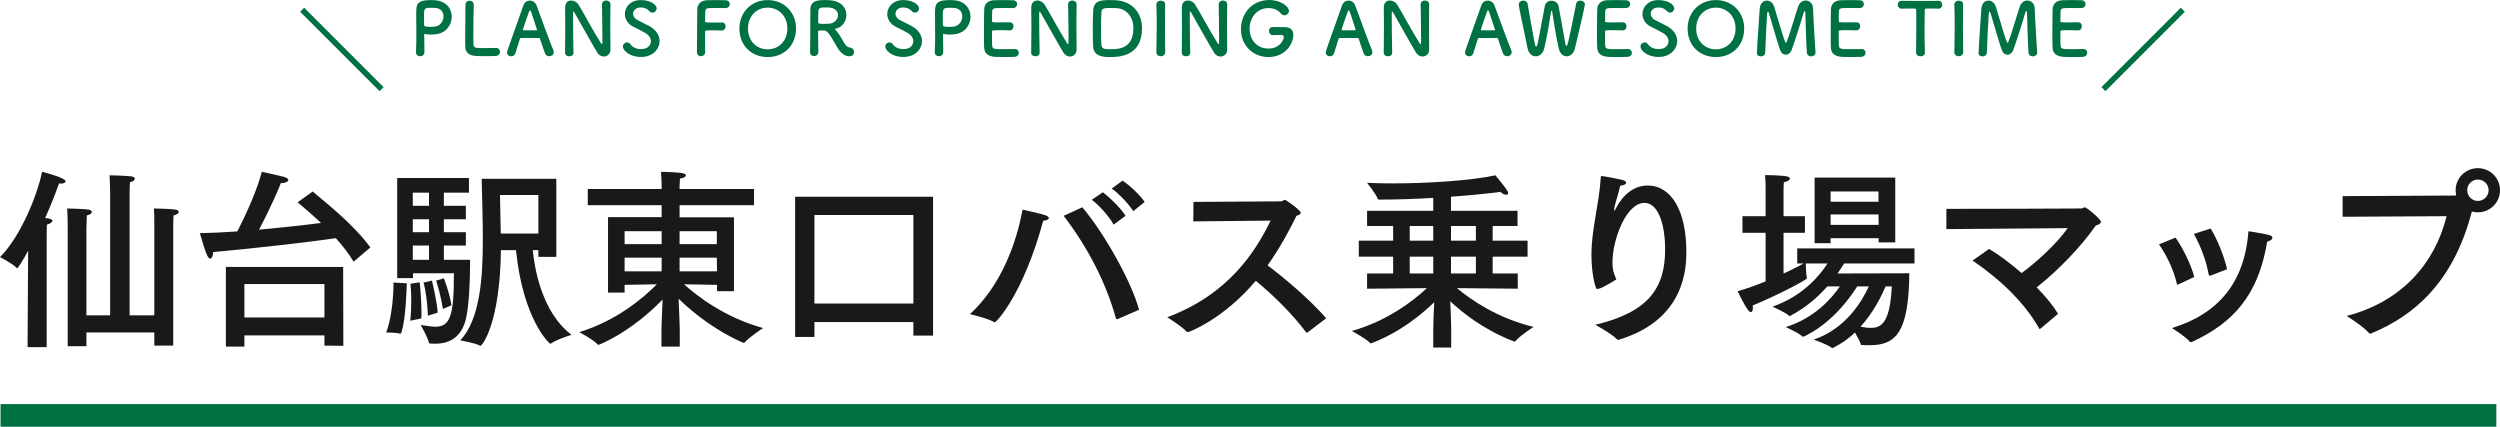
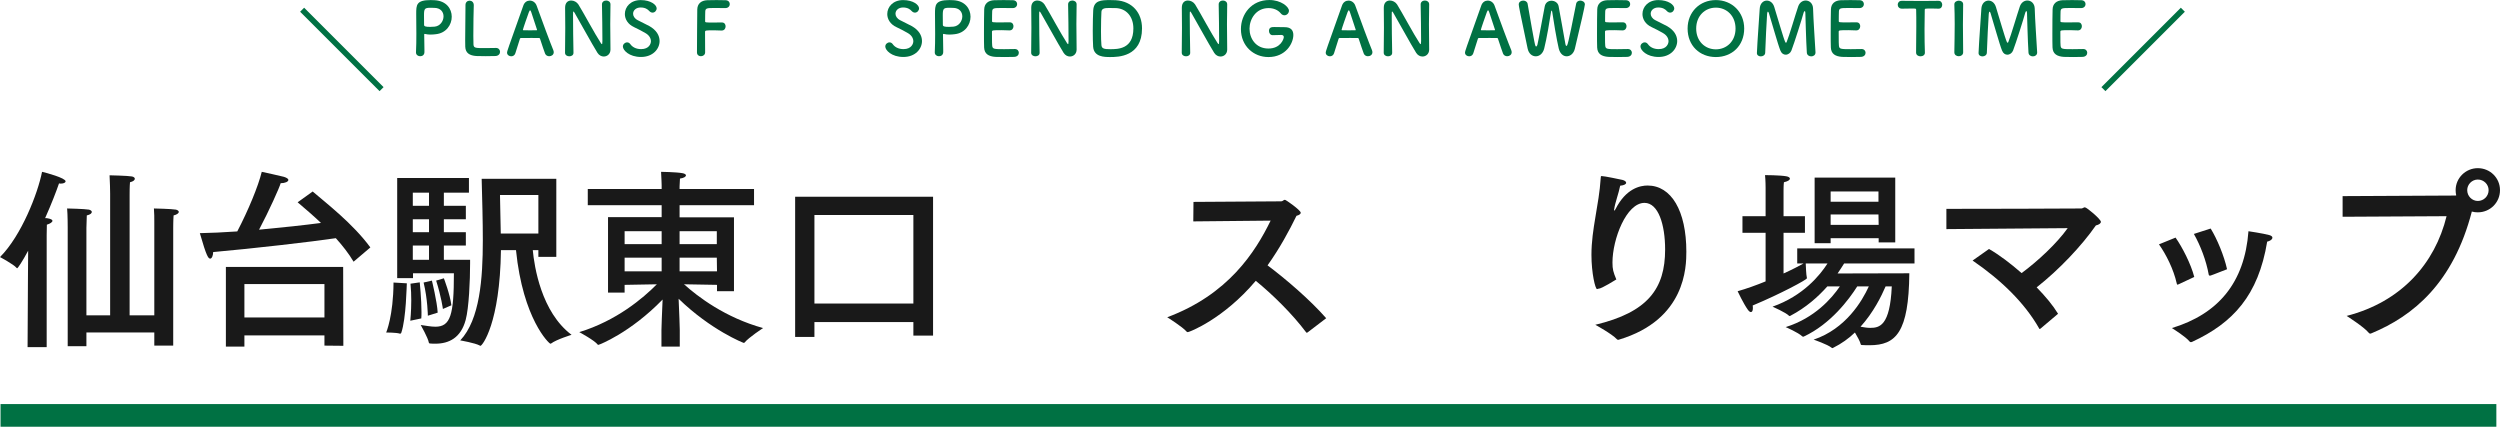
<svg xmlns="http://www.w3.org/2000/svg" version="1.1" id="レイヤー_1" x="0px" y="0px" width="440.637px" height="75.213px" viewBox="0 0 440.637 75.213" enable-background="new 0 0 440.637 75.213" xml:space="preserve">
  <g>
    <g>
      <path fill="#191919" d="M8.227,41.435v19.753H4.861l0.068-12.612l0.034-4.387c-1.054,1.973-1.836,3.094-1.938,3.094    c-0.034,0-0.068-0.033-0.102-0.067C2.38,46.57,0,45.312,0,45.312c3.773-3.774,6.663-11.22,7.411-15.027    c0.646,0.136,4.147,1.088,4.147,1.666c0,0.238-0.34,0.408-0.816,0.408c-0.102,0-0.204,0-0.34-0.034    c-0.476,1.394-1.326,3.604-2.448,6.119c0.17,0,0.306,0,0.442,0.034c0.612,0.102,0.85,0.271,0.85,0.441    c0,0.238-0.408,0.511-0.986,0.681L8.227,41.435z M30.529,60.916h-3.332v-2.312H15.23v2.413h-3.298V40.042c0,0,0-2.21-0.102-3.298    c0,0,3.128,0.068,3.842,0.204c0.306,0.068,0.51,0.238,0.51,0.408c0,0.238-0.272,0.476-0.884,0.612    c-0.034,0.748-0.068,2.209-0.068,2.209v15.4h4.182V34.126c0-0.408-0.034-2.21-0.102-3.229c0,0,3.229,0.068,3.943,0.204    c0.34,0.068,0.51,0.238,0.51,0.408c0,0.238-0.272,0.476-0.85,0.612c-0.068,0.714-0.068,1.938-0.068,2.278v21.179h4.352V40.076    c0,0,0-0.34,0-0.85c0-0.714,0-1.802-0.068-2.482c0,0,3.162,0.068,3.876,0.204c0.306,0.068,0.51,0.238,0.51,0.408    c0,0.204-0.306,0.476-0.918,0.612c-0.068,0.781-0.068,2.244-0.068,2.244V60.916z" />
      <path fill="#191919" d="M62.319,46.127c-0.816-1.394-1.904-2.788-3.127-4.147c-4.046,0.611-14.721,1.836-21.622,2.447    c0,0.612-0.238,1.156-0.51,1.156c-0.34,0-0.646-0.34-1.836-4.488c1.836-0.033,4.114-0.135,6.596-0.306    c1.938-3.706,3.706-7.989,4.317-10.505c0.442,0.102,3.025,0.646,3.91,0.884c0.544,0.17,0.782,0.374,0.782,0.544    c0,0.306-0.578,0.578-1.36,0.578c-0.17,0.68-2.04,4.862-3.808,8.193c4.045-0.374,8.091-0.816,10.913-1.189    c-1.36-1.292-2.788-2.516-4.114-3.638l2.652-1.904c2.414,2.074,7.105,5.678,10.165,9.858L62.319,46.127z M60.517,60.95    l-3.332-0.034v-1.802H43.077v1.972h-3.264v-14.04h20.67L60.517,60.95z M43.077,50.071v5.882h14.108v-5.882H43.077z" />
      <path fill="#191919" d="M71.706,49.935c-0.034,0.17-0.102,6.221-0.986,8.736c-0.034,0.068-0.102,0.137-0.17,0.137    c-0.034,0-0.034,0-0.068,0c-0.578-0.204-2.414-0.204-2.414-0.204s1.258-2.924,1.292-8.806L71.706,49.935z M82.652,33.957h-4.419    v2.312h3.875v2.38h-3.875v2.277h3.875v2.346h-3.875v2.516h4.624c0,0.205,0,0.408,0,0.646c0,2.992-0.204,7.819-0.782,9.961    c-0.85,3.162-2.958,4.182-5.337,4.182c-0.306,0-0.612,0-0.917-0.033c-0.136,0-0.204-0.035-0.238-0.171    c-0.136-0.815-1.428-3.093-1.428-3.093c0.952,0.135,1.836,0.305,2.583,0.305c2.686,0,3.264-2.107,3.264-9.416h-7.207v0.85h-2.788    V31.373h12.646V33.957z M73.983,49.765c0,0,0.306,3.025,0.306,5.235c0,0.407,0,0.782-0.034,1.122l-1.938,0.408    c0,0,0.17-1.599,0.17-3.604c0-0.918-0.034-1.938-0.136-2.924L73.983,49.765z M72.759,33.957v2.312h2.856v-2.312H72.759z     M72.759,38.648v2.277h2.856v-2.277H72.759z M72.759,43.271v2.516h2.856v-2.516H72.759z M76.125,49.458    c0,0,0.918,3.706,1.02,5.645l-1.734,0.543c0,0-0.034-2.924-0.748-5.848L76.125,49.458z M78.233,49.05c0,0,1.088,2.822,1.326,4.76    l-1.496,0.646c0,0-0.272-2.107-1.19-4.998L78.233,49.05z M98.053,45.277h-3.162v-1.189h-0.986    c0.272,2.89,1.496,10.913,6.833,14.925c0,0-2.652,0.815-3.604,1.53c-0.034,0.033-0.102,0.033-0.136,0.033    c-0.204,0-4.828-4.317-6.051-16.488h-2.652c-0.17,12.919-3.298,16.862-3.604,16.862c-0.034,0-0.068,0-0.102-0.034    c-0.85-0.476-3.468-0.918-3.468-0.918C84.59,56.326,85.1,49.05,85.1,42.353c0-3.297-0.102-7.037-0.204-10.844h13.157V45.277z     M88.126,34.364l0.136,6.799h6.629v-6.799H88.126z" />
      <path fill="#191919" d="M132.903,36.167H119.78v2.142h9.587v13.021h-2.992v-1.122l-5.813-0.102    c2.414,2.176,7.275,5.881,13.938,7.717c0,0-2.516,1.633-3.264,2.55c-0.034,0.034-0.068,0.068-0.136,0.068    s-5.78-2.244-11.491-7.785c0.102,2.073,0.204,5.167,0.204,5.507v2.924h-3.229v-2.924c0-0.306,0.102-3.264,0.204-5.371    c-5.711,5.881-11.185,7.989-11.321,7.989c-0.068,0-0.102,0-0.136-0.067c-0.578-0.748-3.229-2.176-3.229-2.176    c6.561-2.006,11.252-5.984,13.667-8.432l-5.678,0.102v1.36h-2.923V38.274h9.451v-2.107h-13.021v-2.856h13.021v-0.68    c0,0-0.034-1.258-0.102-2.346c0,0,2.651,0.034,3.773,0.238c0.408,0.068,0.612,0.238,0.612,0.374c0,0.238-0.34,0.476-1.054,0.578    c-0.034,0.476-0.068,1.36-0.068,1.36v0.476h13.123V36.167z M110.091,40.755v2.278h6.527v-2.278H110.091z M110.091,45.414v2.414    h6.527v-2.414H110.091z M119.78,40.755v2.278h6.561v-2.278H119.78z M119.78,45.414v2.414h6.595l-0.034-2.414H119.78z" />
      <path fill="#191919" d="M164.455,59.148h-3.468v-2.38h-17.44v2.618h-3.399V34.67h24.308V59.148z M143.547,37.9v15.604h17.44V37.9    H143.547z" />
-       <path fill="#191919" d="M175.337,56.802c-0.034,0-0.102,0-0.136-0.034c-1.156-0.714-4.25-1.394-4.25-1.394    c5.304-4.861,8.125-12.137,9.281-18.426c0,0,3.434,0.748,4.114,1.02c0.34,0.136,0.51,0.306,0.51,0.476    c0,0.204-0.306,0.408-0.986,0.476C180.403,51.737,175.644,56.802,175.337,56.802z M190.772,36.54    c3.739,4.42,8.601,12.918,9.995,18.052l-3.739,1.632c-0.068,0-0.102,0.034-0.17,0.034c-0.068,0-0.136-0.034-0.17-0.136    c-1.666-6.018-4.725-12.205-9.213-18.086L190.772,36.54z M196.279,39.6c-0.646-1.292-2.516-3.4-3.842-4.386l1.938-1.326    c1.224,0.884,3.229,2.89,4.012,4.147L196.279,39.6z M199.747,37.22c-0.714-1.156-2.618-3.196-3.808-3.978l1.904-1.394    c1.258,0.782,3.162,2.618,3.91,3.74L199.747,37.22z" />
      <path fill="#191919" d="M210.323,39.022l0.034-3.434l15.469-0.102c0.271,0,0.407-0.272,0.646-0.272    c0.17,0,2.788,1.836,2.788,2.278c0,0.238-0.307,0.442-0.748,0.544c-1.258,2.583-2.924,5.677-5.1,8.737    c3.195,2.38,7.581,6.154,10.335,9.315l-3.298,2.516c-0.068,0.034-0.102,0.034-0.136,0.034s-0.068,0-0.103-0.068    c-2.447-3.264-5.915-6.663-8.873-9.077c-5.711,6.766-11.729,9.044-11.967,9.044c-0.067,0-0.136,0-0.204-0.068    c-0.714-0.85-3.434-2.55-3.434-2.55c10.743-4.012,15.503-11.457,18.223-17.032L210.323,39.022z" />
-       <path fill="#191919" d="M267.475,39.837h-4.385v2.584h6.153v2.822h-6.153v2.957h4.419v2.686L256.8,50.785    c2.481,2.074,7.14,5.304,13.497,6.834c0,0-2.482,1.598-3.196,2.516c-0.033,0.067-0.067,0.067-0.102,0.067s-0.103,0-0.17-0.034    c-5.134-1.938-9.009-4.997-11.219-7.07c0.067,1.428,0.17,3.467,0.17,4.759v3.399h-3.162v-3.331c0-1.224,0.103-3.229,0.17-4.657    c-2.277,2.209-6.051,5.303-11.015,7.207c-0.068,0.033-0.102,0.033-0.17,0.033c-0.034,0-0.102,0-0.136-0.067    c-0.578-0.681-3.196-2.108-3.196-2.108c6.256-1.768,10.777-5.27,13.225-7.547l-10.538,0.102v-2.686h4.589v-2.957h-6.051v-2.822    h6.051v-2.584h-4.589v-2.685h11.66v-2.278c-3.298,0.204-6.663,0.306-9.553,0.306c-0.136,0-0.204-0.034-0.238-0.136    c-0.271-0.816-1.869-2.822-1.869-2.822c1.359,0.068,2.923,0.102,4.555,0.102c6.29,0,13.905-0.51,18.053-1.428    c0.17,0.238,1.462,1.7,2.107,2.72c0.103,0.17,0.136,0.306,0.136,0.408c0,0.204-0.102,0.306-0.34,0.306    c-0.237,0-0.611-0.136-1.02-0.51c-2.277,0.306-5.371,0.612-8.703,0.85v2.482h11.729V39.837z M248.471,39.837v2.584h4.147v-2.584    H248.471z M248.471,45.244v2.957h4.147v-2.957H248.471z M255.746,39.837v2.584h4.386v-2.584H255.746z M255.746,45.244v2.957h4.386    v-2.957H255.746z" />
      <path fill="#191919" d="M281.757,50.886c-0.034,0-0.034,0-0.068,0c-0.067,0.035-0.136,0.068-0.203,0.068    c-0.307,0-0.986-2.787-0.986-6.051c0-4.557,1.326-8.704,1.632-13.497c0.034-0.306,0-0.374,0.17-0.374    c0.476,0,3.229,0.578,3.672,0.68c0.408,0.102,0.646,0.306,0.646,0.51s-0.306,0.442-1.054,0.51    c-0.238,1.258-0.918,3.06-1.054,4.114c0,0.068-0.034,0.136-0.034,0.17c0,0.068,0.034,0.102,0.068,0.102    c0.033,0,0.102-0.102,0.204-0.272c1.835-3.638,4.352-4.147,5.643-4.147c4.182,0,6.834,4.454,6.834,11.66    c0,2.652-0.103,11.967-11.865,15.503c-0.067,0.034-0.136,0.034-0.17,0.034c-0.067,0-0.136-0.034-0.204-0.102    c-0.884-0.953-3.808-2.551-3.808-2.551c9.281-2.209,12.307-6.391,12.307-13.258c0-4.386-1.189-8.228-3.638-8.228    c-3.195,0-5.643,6.392-5.643,10.505c0,1.225,0.136,1.666,0.68,2.992C284.816,49.289,282.301,50.886,281.757,50.886z" />
      <path fill="#191919" d="M337.446,46.433h-12.408c-0.306,0.477-0.68,1.088-1.156,1.768l12.647-0.033    c-0.103,10.402-2.347,12.68-7.004,12.68c-0.408,0-0.85,0-1.292-0.033c-0.136,0-0.237,0-0.271-0.137    c-0.103-0.476-0.578-1.325-1.021-2.073c-1.088,1.054-2.379,1.972-3.808,2.686c-0.033,0.034-0.102,0.068-0.136,0.068    c-0.068,0-0.102-0.034-0.17-0.068c-0.68-0.577-3.162-1.428-3.162-1.428c5.644-1.903,8.533-6.765,9.724-9.383h-2.04    c-1.462,2.312-4.691,6.629-9.417,8.839c-0.034,0-0.068,0.034-0.136,0.034c-0.034,0-0.103-0.034-0.136-0.068    c-0.714-0.68-2.924-1.632-2.924-1.632c5.1-1.598,8.091-5.031,9.553-7.173h-2.21c-1.632,1.835-3.773,3.739-6.493,5.167    c-0.068,0.034-0.102,0.068-0.136,0.068s-0.103-0.034-0.137-0.068c-0.51-0.543-2.89-1.598-2.89-1.598    c5.406-1.904,8.363-5.541,9.689-7.615h-3.842c0.034,0.578,0.068,1.972,0.204,2.516c0,0.034,0,0.068,0,0.102    c0,0.238-4.59,2.721-9.553,4.794c0.034,0.171,0.034,0.341,0.034,0.476c0,0.442-0.137,0.681-0.341,0.681    c-0.17,0-0.34-0.136-0.544-0.408c-0.781-1.088-1.802-3.264-1.802-3.264c1.564-0.442,3.264-1.054,4.93-1.733v-8.567h-4.079v-2.924    h4.079v-4.998c0,0,0-1.326-0.102-2.244c0,0,2.55,0,3.739,0.204c0.408,0.068,0.646,0.238,0.646,0.408    c0,0.238-0.307,0.476-1.055,0.646c-0.067,0.442-0.067,1.564-0.067,1.564v4.419h3.773v2.924h-3.773v7.173    c1.529-0.68,2.787-1.359,3.535-1.768h-1.122v-2.651h20.67V46.433z M334.047,42.728h-2.924V41.98h-8.465v0.884h-2.821V31.305h14.21    V42.728z M322.658,33.752v1.802h8.432v-1.802H322.658z M322.658,37.798v1.836h8.465l-0.033-1.836H322.658z M332.348,50.479    c-0.748,1.733-2.143,4.589-4.42,7.104c0.578,0.103,1.156,0.205,1.7,0.205c1.632,0,3.501-0.34,3.808-7.31H332.348z" />
      <path fill="#191919" d="M343.06,40.382v-3.57c3.298,0,23.594-0.034,23.832-0.068c0.237-0.034,0.374-0.204,0.577-0.204    c0.34,0,2.822,2.108,2.822,2.549c0,0.272-0.307,0.511-0.884,0.646c-2.482,3.57-6.493,7.819-10.438,10.913    c1.564,1.598,2.89,3.195,3.773,4.657l-3.06,2.584c-0.067,0.068-0.136,0.102-0.17,0.102s-0.067-0.033-0.102-0.102    c-2.584-4.556-6.766-8.567-11.729-11.967l2.89-2.04c1.835,1.054,3.841,2.584,5.745,4.25c2.821-2.074,6.188-5.202,8.125-7.921    L343.06,40.382z" />
      <path fill="#191919" d="M383.995,50.105c-0.103,0.033-0.17,0.068-0.204,0.068c-0.068,0-0.103-0.068-0.136-0.238    c-0.544-2.447-1.87-5.1-3.128-6.867l2.924-1.19c1.155,1.632,2.72,4.657,3.298,6.936L383.995,50.105z M386.307,60.27    c-0.068,0.034-0.102,0.034-0.17,0.034s-0.136-0.034-0.204-0.103c-0.646-0.815-2.754-2.142-3.128-2.38    c8.159-2.481,12.817-7.988,13.497-17.066c0,0,2.55,0.375,3.672,0.68c0.374,0.103,0.544,0.272,0.544,0.442    c0,0.068,0,0.103-0.034,0.171c-0.103,0.237-0.442,0.441-0.884,0.543c-1.564,9.485-6.018,14.313-13.191,17.645L386.307,60.27z     M389.639,40.28c1.121,1.802,2.379,4.827,2.89,7.173c-2.313,0.918-2.822,1.088-2.924,1.123c-0.034,0-0.103,0-0.136,0    c-0.103,0-0.137-0.035-0.17-0.171c-0.442-2.481-1.462-5.134-2.618-7.173L389.639,40.28z" />
      <path fill="#191919" d="M412.896,38.206v-3.638l19.82-0.102c0.067,0,0.17,0,0.203-0.034c-0.067-0.306-0.102-0.578-0.102-0.918    c0-2.142,1.768-3.875,3.909-3.875c2.176,0,3.91,1.733,3.91,3.875c0,2.176-1.734,3.91-3.91,3.91c-0.34,0-0.714-0.034-1.054-0.136    c-3.264,12.579-10.301,18.392-17.678,21.452c-0.103,0.034-0.17,0.068-0.238,0.068c-0.102,0-0.17-0.068-0.271-0.17    c-0.782-0.986-3.876-2.958-3.876-2.958c9.655-2.481,15.57-9.247,17.61-17.576L412.896,38.206z M436.727,31.645    c-1.02,0-1.869,0.85-1.869,1.87c0,1.054,0.85,1.904,1.869,1.904c1.055,0,1.904-0.85,1.904-1.904    C438.631,32.495,437.781,31.645,436.727,31.645z" />
    </g>
  </g>
  <g>
    <g>
      <path fill="#007143" d="M74.059,9.912c-0.362,0-0.738-0.233-0.738-0.66c0-0.013,0-0.025,0-0.039    c0.052-1.009,0.065-2.148,0.065-3.248c0-1.333-0.026-2.601-0.026-3.507c0-1.592,0.013-2.445,2.549-2.445    c0.272,0,0.531,0.013,0.725,0.025c2.045,0.13,2.989,1.514,2.989,2.912c0,1.436-0.996,2.898-2.808,3.08    c-0.311,0.039-0.608,0.064-0.932,0.064c-0.298,0-0.608-0.025-0.945-0.104c-0.039-0.013-0.065-0.013-0.09-0.013    c-0.065,0-0.078,0.039-0.078,0.143c0,0.802,0.039,1.721,0.039,2.575c0,0.168,0,0.336,0,0.504    C74.797,9.692,74.435,9.912,74.059,9.912z M75.884,1.372c-1.035,0-1.152,0.143-1.152,1.346c0,0.453,0.013,0.983,0.013,1.437    c0,0.077,0,0.142,0,0.22c0,0.271,0.259,0.362,1.061,0.362c0.246,0,0.518-0.013,0.79-0.039c0.983-0.09,1.579-0.983,1.579-1.812    c0-0.776-0.505-1.501-1.669-1.501C76.505,1.384,76.194,1.372,75.884,1.372z" />
      <path fill="#007143" d="M82.043,0.88c0-0.504,0.362-0.763,0.725-0.763s0.737,0.259,0.737,0.789c0,0.013,0,0.039,0,0.052    c-0.039,0.828-0.077,3.559-0.077,5.357c0,0.738,0.013,1.32,0.025,1.54c0.052,0.621,0.337,0.621,2.097,0.621    c0.75,0,1.578-0.013,1.824-0.025c0.026,0,0.039,0,0.064,0c0.44,0,0.699,0.336,0.699,0.686s-0.259,0.712-0.815,0.737    c-0.168,0.013-0.932,0.026-1.695,0.026c-0.75,0-1.514-0.013-1.682-0.026c-1.19-0.09-1.902-0.518-1.941-1.656    c-0.013-0.271-0.013-0.686-0.013-1.164c0-1.773,0.052-4.606,0.052-5.888c0-0.104,0-0.194,0-0.271V0.88z" />
      <path fill="#007143" d="M96.808,9.912c-0.298,0-0.608-0.143-0.738-0.479c-0.155-0.375-0.492-1.411-0.893-2.614    c-0.025-0.077-0.064-0.116-0.142-0.116c-0.207-0.013-0.738-0.013-1.32-0.013c-0.776,0-1.644,0-1.915,0.013    c-0.064,0-0.129,0.039-0.155,0.116c-0.323,1.022-0.621,1.954-0.815,2.575c-0.116,0.362-0.414,0.53-0.725,0.53    c-0.362,0-0.737-0.246-0.737-0.646c0-0.233,0.039-0.337,2.873-8.308c0.207-0.595,0.673-0.867,1.139-0.867    c0.492,0,0.997,0.311,1.204,0.893c0.828,2.329,2.51,6.832,2.937,7.841c0.052,0.13,0.078,0.259,0.078,0.375    C97.597,9.653,97.208,9.912,96.808,9.912z M94.646,5.214c-0.401-1.216-0.789-2.394-0.996-3.027    c-0.078-0.233-0.143-0.362-0.22-0.362c-0.065,0-0.142,0.116-0.233,0.375c-0.194,0.518-1.035,2.938-1.035,3.054    c0,0.052,0.026,0.078,0.104,0.078c0.259,0,0.737,0.013,1.19,0.013c0.466,0,0.919-0.013,1.1-0.013c0.078,0,0.104-0.013,0.104-0.052    C94.659,5.266,94.659,5.241,94.646,5.214z" />
      <path fill="#007143" d="M99.59,9.291c0.026-1.333,0.039-2.898,0.039-4.387c0-1.294-0.013-2.523-0.026-3.493    c0-0.013,0-0.039,0-0.052c0-0.906,0.504-1.269,1.074-1.269c0.479,0,0.997,0.272,1.269,0.699c0.815,1.294,2.976,5.331,3.959,6.806    c0.078,0.117,0.143,0.182,0.182,0.182c0.039,0,0.09-0.039,0.09-0.544c0-1.216-0.039-5.253-0.078-6.443    c-0.013-0.427,0.336-0.699,0.75-0.699c0.375,0,0.75,0.233,0.75,0.673c0,0.013,0,0.013,0,0.026    c-0.026,0.905-0.039,2.161-0.039,3.455c0,1.643,0.013,3.338,0.039,4.464c0,0.013,0,0.025,0,0.025c0,0.776-0.569,1.229-1.178,1.229    c-0.414,0-0.828-0.207-1.112-0.647c-0.906-1.436-3.326-5.862-4.024-7.039c-0.052-0.078-0.143-0.246-0.207-0.246    C101,2.032,101,2.161,101,2.756c0,1.346,0.039,5.163,0.078,6.534c0,0.013,0,0.013,0,0.026c0,0.414-0.362,0.608-0.737,0.608    c-0.375,0-0.751-0.207-0.751-0.621V9.291z" />
      <path fill="#007143" d="M112.983,10.041c-2.109,0-3.196-1.204-3.196-1.837c0-0.427,0.375-0.737,0.75-0.737    c0.207,0,0.414,0.104,0.569,0.323c0.336,0.479,0.97,0.867,1.889,0.867c1.423,0,1.734-0.971,1.734-1.385    c0-0.518-0.311-1.074-0.983-1.449c-0.569-0.323-1.268-0.712-1.954-1.022c-1.139-0.518-1.656-1.436-1.656-2.329    c0-1.255,1.009-2.458,2.795-2.458c1.785,0,2.808,0.854,2.808,1.462c0,0.388-0.323,0.75-0.725,0.75    c-0.194,0-0.414-0.09-0.608-0.311c-0.246-0.272-0.686-0.595-1.488-0.595c-0.828,0-1.333,0.518-1.333,1.1    c0,0.401,0.246,0.841,0.815,1.139c0.531,0.285,1.423,0.699,2.019,1.022c1.294,0.712,1.837,1.695,1.837,2.652    C116.257,8.618,115.079,10.041,112.983,10.041z" />
      <path fill="#007143" d="M122.845,9.226c0.025-1.54,0.013-6.198,0.052-7.557c0.025-1.035,0.698-1.579,1.747-1.631    c0.233-0.013,0.958-0.025,1.656-0.025c0.711,0,1.411,0.013,1.604,0.025c0.492,0.026,0.725,0.35,0.725,0.686    c0,0.349-0.272,0.699-0.763,0.699c0,0-1.126-0.013-1.98-0.013c-1.242,0-1.54,0.025-1.579,0.582    c-0.026,0.311-0.013,0.971-0.026,1.721c0,0.259,0.013,0.259,1.527,0.259c0.557,0,1.126,0,1.358-0.013    c0.725-0.039,0.725,0.647,0.725,0.686c0,0.375-0.232,0.738-0.686,0.738c-0.013,0-0.039,0-0.064,0    c-0.324-0.026-0.776-0.039-1.242-0.039c-1.437,0-1.631,0-1.631,0.284c0,0.776,0.013,2.342,0.013,3.17c0,0.207,0,0.375,0,0.466    c-0.013,0.414-0.388,0.647-0.75,0.647c-0.35,0-0.686-0.22-0.686-0.673V9.226z" />
-       <path fill="#007143" d="M130.324,5.034c0-2.912,2.135-5.021,4.981-5.021s4.995,2.109,4.995,5.021c0,3.015-2.148,5.021-4.995,5.021    S130.324,8.048,130.324,5.034z M138.773,5.034c0-2.239-1.553-3.688-3.468-3.688s-3.468,1.449-3.468,3.688    c0,2.226,1.553,3.662,3.468,3.662S138.773,7.259,138.773,5.034z" />
-       <path fill="#007143" d="M145.335,5.383c-0.168,0-0.466-0.013-0.712-0.013s-0.427,0.013-0.427,0.246    c0,0.971,0.039,3.093,0.039,3.559c-0.013,0.479-0.388,0.711-0.763,0.711c-0.35,0-0.699-0.22-0.699-0.647c0-0.013,0-0.013,0-0.026    c0.039-1.204,0.039-2.743,0.039-4.167c0-2.795,0-2.847,0.013-3.377c0.039-1.656,1.514-1.656,2.601-1.656    c0.297,0,0.595,0.013,0.79,0.025c2.096,0.143,2.963,1.372,2.963,2.588c0,1.113-0.725,2.2-1.889,2.433    c-0.09,0.026-0.129,0.039-0.129,0.078c0,0.052,0.091,0.116,0.181,0.22c0.634,0.699,0.997,1.488,1.449,2.213    c0.324,0.53,0.621,0.776,1.061,0.828s0.673,0.401,0.673,0.763c0,0.388-0.259,0.763-0.828,0.763c-0.207,0-1.268-0.039-2.148-1.604    C146.719,6.884,145.956,5.396,145.335,5.383z M147.703,2.666c0-0.647-0.492-1.281-1.618-1.346    c-0.168-0.013-0.401-0.013-0.646-0.013c-0.699,0-1.165,0.039-1.204,0.646c-0.026,0.311-0.013,1.229-0.026,1.98    c0,0.259,0.168,0.272,1.074,0.272c0.323,0,0.66-0.013,0.893-0.026C147.133,4.089,147.703,3.364,147.703,2.666z" />
      <path fill="#007143" d="M159.232,10.041c-2.109,0-3.196-1.204-3.196-1.837c0-0.427,0.375-0.737,0.75-0.737    c0.207,0,0.414,0.104,0.569,0.323c0.336,0.479,0.971,0.867,1.889,0.867c1.423,0,1.734-0.971,1.734-1.385    c0-0.518-0.311-1.074-0.983-1.449c-0.569-0.323-1.268-0.712-1.954-1.022c-1.139-0.518-1.656-1.436-1.656-2.329    c0-1.255,1.01-2.458,2.795-2.458c1.786,0,2.808,0.854,2.808,1.462c0,0.388-0.324,0.75-0.725,0.75c-0.194,0-0.414-0.09-0.608-0.311    c-0.246-0.272-0.686-0.595-1.488-0.595c-0.828,0-1.333,0.518-1.333,1.1c0,0.401,0.246,0.841,0.815,1.139    c0.53,0.285,1.423,0.699,2.019,1.022c1.294,0.712,1.837,1.695,1.837,2.652C162.506,8.618,161.329,10.041,159.232,10.041z" />
      <path fill="#007143" d="M165.496,9.912c-0.362,0-0.737-0.233-0.737-0.66c0-0.013,0-0.025,0-0.039    c0.052-1.009,0.064-2.148,0.064-3.248c0-1.333-0.026-2.601-0.026-3.507c0-1.592,0.013-2.445,2.549-2.445    c0.271,0,0.53,0.013,0.725,0.025c2.044,0.13,2.989,1.514,2.989,2.912c0,1.436-0.997,2.898-2.808,3.08    c-0.311,0.039-0.608,0.064-0.932,0.064c-0.297,0-0.608-0.025-0.944-0.104c-0.039-0.013-0.064-0.013-0.091-0.013    c-0.064,0-0.077,0.039-0.077,0.143c0,0.802,0.039,1.721,0.039,2.575c0,0.168,0,0.336,0,0.504    C166.233,9.692,165.871,9.912,165.496,9.912z M167.32,1.372c-1.035,0-1.151,0.143-1.151,1.346c0,0.453,0.013,0.983,0.013,1.437    c0,0.077,0,0.142,0,0.22c0,0.271,0.259,0.362,1.062,0.362c0.246,0,0.518-0.013,0.789-0.039c0.983-0.09,1.579-0.983,1.579-1.812    c0-0.776-0.504-1.501-1.669-1.501C167.941,1.384,167.631,1.372,167.32,1.372z" />
      <path fill="#007143" d="M176.482,1.411c-1.294,0-1.566,0.025-1.604,0.582c-0.026,0.311-0.013,0.944-0.026,1.695    c0,0.259,0.013,0.259,1.604,0.259c0.595,0,1.216,0,1.449-0.013c0.725-0.039,0.725,0.647,0.725,0.686    c0,0.375-0.233,0.737-0.686,0.737c-0.013,0-0.039,0-0.065,0c-0.324-0.026-0.815-0.039-1.307-0.039    c-1.604,0-1.733,0.013-1.733,0.285c0,1.928,0.013,2.226,0.039,2.445c0.065,0.595,0.272,0.621,2.096,0.621    c0.764,0,1.592-0.013,1.837-0.026c0.026,0,0.039,0,0.065,0c0.453,0,0.698,0.324,0.698,0.66c0,0.35-0.259,0.699-0.815,0.725    c-0.168,0.013-0.918,0.026-1.669,0.026c-0.737,0-1.488-0.013-1.656-0.026c-1.19-0.09-1.928-0.518-1.979-1.656    c-0.026-0.543-0.026-1.501-0.026-2.549c0-1.579,0.013-3.338,0.039-4.153c0.026-1.035,0.699-1.579,1.747-1.631    c0.233-0.013,0.971-0.025,1.695-0.025c0.737,0,1.449,0.013,1.643,0.025c0.492,0.026,0.725,0.35,0.725,0.686    c0,0.349-0.272,0.699-0.763,0.699C178.514,1.423,177.362,1.411,176.482,1.411z" />
      <path fill="#007143" d="M181.749,9.291c0.025-1.333,0.039-2.898,0.039-4.387c0-1.294-0.013-2.523-0.026-3.493    c0-0.013,0-0.039,0-0.052c0-0.906,0.505-1.269,1.074-1.269c0.479,0,0.996,0.272,1.268,0.699c0.815,1.294,2.977,5.331,3.96,6.806    c0.077,0.117,0.142,0.182,0.181,0.182c0.039,0,0.091-0.039,0.091-0.544c0-1.216-0.039-5.253-0.078-6.443    c-0.013-0.427,0.336-0.699,0.75-0.699c0.375,0,0.75,0.233,0.75,0.673c0,0.013,0,0.013,0,0.026    c-0.026,0.905-0.039,2.161-0.039,3.455c0,1.643,0.013,3.338,0.039,4.464c0,0.013,0,0.025,0,0.025c0,0.776-0.569,1.229-1.177,1.229    c-0.414,0-0.828-0.207-1.113-0.647c-0.905-1.436-3.325-5.862-4.024-7.039c-0.052-0.078-0.142-0.246-0.207-0.246    c-0.078,0-0.078,0.129-0.078,0.725c0,1.346,0.039,5.163,0.078,6.534c0,0.013,0,0.013,0,0.026c0,0.414-0.362,0.608-0.738,0.608    c-0.375,0-0.75-0.207-0.75-0.621V9.291z" />
      <path fill="#007143" d="M195.672,10.054c-1.035,0-2.873-0.013-3.002-1.825c-0.039-0.634-0.065-1.682-0.065-2.769    c0-1.423,0.039-2.924,0.078-3.623c0.104-1.772,1.384-1.824,2.989-1.824c0.401,0,0.79,0.013,0.983,0.025    c2.989,0.194,4.632,2.277,4.632,4.969C201.288,10.041,197.018,10.054,195.672,10.054z M195.491,1.411    c-0.621,0-1.32,0.013-1.358,0.66c-0.039,0.543-0.078,2.032-0.078,3.429c0,1.022,0.026,1.979,0.078,2.471    c0.064,0.595,0.466,0.699,1.54,0.699c1.359,0,4.089,0,4.089-3.662c0-2.083-1.255-3.584-3.235-3.584    C196.526,1.423,195.97,1.411,195.491,1.411z" />
-       <path fill="#007143" d="M205.365,9.226c0,0.453-0.389,0.686-0.776,0.686c-0.389,0-0.776-0.233-0.776-0.686V9.213    c0.025-1.553,0.064-3.287,0.064-4.956c0-1.229-0.025-2.407-0.064-3.455c-0.026-0.543,0.557-0.686,0.789-0.686    c0.375,0,0.764,0.207,0.764,0.634c0,0.013,0,0.013,0,0.026c-0.026,1.074-0.039,2.291-0.039,3.545c0,1.617,0.013,3.3,0.039,4.891    V9.226z" />
      <path fill="#007143" d="M208.289,9.291c0.026-1.333,0.039-2.898,0.039-4.387c0-1.294-0.013-2.523-0.025-3.493    c0-0.013,0-0.039,0-0.052c0-0.906,0.504-1.269,1.073-1.269c0.479,0,0.997,0.272,1.269,0.699c0.814,1.294,2.976,5.331,3.959,6.806    c0.078,0.117,0.143,0.182,0.182,0.182s0.09-0.039,0.09-0.544c0-1.216-0.038-5.253-0.077-6.443    c-0.013-0.427,0.337-0.699,0.751-0.699c0.375,0,0.75,0.233,0.75,0.673c0,0.013,0,0.013,0,0.026    c-0.025,0.905-0.039,2.161-0.039,3.455c0,1.643,0.014,3.338,0.039,4.464c0,0.013,0,0.025,0,0.025c0,0.776-0.569,1.229-1.178,1.229    c-0.414,0-0.828-0.207-1.112-0.647c-0.906-1.436-3.325-5.862-4.024-7.039c-0.052-0.078-0.143-0.246-0.207-0.246    c-0.078,0-0.078,0.129-0.078,0.725c0,1.346,0.039,5.163,0.078,6.534c0,0.013,0,0.013,0,0.026c0,0.414-0.362,0.608-0.737,0.608    c-0.376,0-0.751-0.207-0.751-0.621V9.291z" />
      <path fill="#007143" d="M225.822,6.159c-0.129,0-0.776,0.013-1.488,0.039c-0.013,0-0.013,0-0.025,0    c-0.414,0-0.646-0.375-0.646-0.75c0-0.686,0.556-0.686,0.982-0.686c0.635,0,1.359,0.026,1.786,0.026    c1.112,0,1.526,0.569,1.526,1.372c0,1.475-1.319,3.895-4.398,3.895c-2.602,0-4.84-1.941-4.84-4.93    c0-2.626,1.851-5.124,5.008-5.124c2.057,0,3.455,1.19,3.455,1.889c0,0.44-0.376,0.802-0.79,0.802    c-0.232,0-0.466-0.104-0.659-0.349c-0.505-0.621-1.32-0.919-2.136-0.919c-2.265,0-3.364,1.979-3.364,3.636    c0,1.721,1.113,3.494,3.326,3.494c2.135,0,2.717-1.656,2.717-2.032c0-0.246-0.194-0.362-0.427-0.362    C225.849,6.159,225.836,6.159,225.822,6.159z" />
      <path fill="#007143" d="M241.104,9.912c-0.298,0-0.608-0.143-0.737-0.479c-0.155-0.375-0.492-1.411-0.893-2.614    c-0.026-0.077-0.064-0.116-0.143-0.116c-0.207-0.013-0.737-0.013-1.32-0.013c-0.775,0-1.643,0-1.914,0.013    c-0.065,0-0.13,0.039-0.156,0.116c-0.323,1.022-0.621,1.954-0.814,2.575c-0.117,0.362-0.414,0.53-0.725,0.53    c-0.362,0-0.738-0.246-0.738-0.646c0-0.233,0.039-0.337,2.873-8.308c0.207-0.595,0.673-0.867,1.139-0.867    c0.492,0,0.996,0.311,1.203,0.893c0.828,2.329,2.511,6.832,2.938,7.841c0.052,0.13,0.078,0.259,0.078,0.375    C241.895,9.653,241.506,9.912,241.104,9.912z M238.943,5.214c-0.4-1.216-0.789-2.394-0.996-3.027    c-0.077-0.233-0.143-0.362-0.22-0.362c-0.064,0-0.143,0.116-0.233,0.375c-0.193,0.518-1.035,2.938-1.035,3.054    c0,0.052,0.026,0.078,0.104,0.078c0.26,0,0.738,0.013,1.191,0.013c0.465,0,0.918-0.013,1.1-0.013c0.077,0,0.104-0.013,0.104-0.052    C238.957,5.266,238.957,5.241,238.943,5.214z" />
      <path fill="#007143" d="M243.888,9.291c0.026-1.333,0.039-2.898,0.039-4.387c0-1.294-0.013-2.523-0.026-3.493    c0-0.013,0-0.039,0-0.052c0-0.906,0.505-1.269,1.074-1.269c0.479,0,0.996,0.272,1.269,0.699c0.815,1.294,2.976,5.331,3.959,6.806    c0.078,0.117,0.143,0.182,0.182,0.182c0.038,0,0.091-0.039,0.091-0.544c0-1.216-0.039-5.253-0.078-6.443    c-0.013-0.427,0.336-0.699,0.75-0.699c0.376,0,0.751,0.233,0.751,0.673c0,0.013,0,0.013,0,0.026    c-0.026,0.905-0.039,2.161-0.039,3.455c0,1.643,0.013,3.338,0.039,4.464c0,0.013,0,0.025,0,0.025c0,0.776-0.569,1.229-1.178,1.229    c-0.414,0-0.828-0.207-1.112-0.647c-0.906-1.436-3.326-5.862-4.024-7.039c-0.052-0.078-0.143-0.246-0.207-0.246    c-0.077,0-0.077,0.129-0.077,0.725c0,1.346,0.038,5.163,0.077,6.534c0,0.013,0,0.013,0,0.026c0,0.414-0.362,0.608-0.737,0.608    s-0.751-0.207-0.751-0.621V9.291z" />
      <path fill="#007143" d="M265.652,9.912c-0.297,0-0.607-0.143-0.737-0.479c-0.155-0.375-0.491-1.411-0.893-2.614    c-0.026-0.077-0.065-0.116-0.143-0.116c-0.207-0.013-0.737-0.013-1.319-0.013c-0.777,0-1.644,0-1.916,0.013    c-0.064,0-0.129,0.039-0.154,0.116c-0.324,1.022-0.621,1.954-0.815,2.575c-0.116,0.362-0.414,0.53-0.725,0.53    c-0.362,0-0.737-0.246-0.737-0.646c0-0.233,0.038-0.337,2.872-8.308c0.207-0.595,0.673-0.867,1.139-0.867    c0.491,0,0.996,0.311,1.203,0.893c0.828,2.329,2.511,6.832,2.938,7.841c0.052,0.13,0.077,0.259,0.077,0.375    C266.441,9.653,266.054,9.912,265.652,9.912z M263.492,5.214c-0.401-1.216-0.79-2.394-0.997-3.027    c-0.077-0.233-0.142-0.362-0.22-0.362c-0.064,0-0.143,0.116-0.232,0.375c-0.194,0.518-1.035,2.938-1.035,3.054    c0,0.052,0.025,0.078,0.104,0.078c0.258,0,0.737,0.013,1.189,0.013c0.467,0,0.919-0.013,1.101-0.013    c0.077,0,0.104-0.013,0.104-0.052C263.505,5.266,263.505,5.241,263.492,5.214z" />
      <path fill="#007143" d="M276.135,9.924c-0.582,0-1.164-0.427-1.397-1.371c-0.337-1.372-1.009-5.37-1.151-6.457    c-0.026-0.168-0.064-0.233-0.104-0.233s-0.078,0.09-0.104,0.233c-0.168,1.178-0.789,4.853-1.203,6.444    c-0.233,0.932-0.867,1.384-1.488,1.384c-0.635,0-1.242-0.453-1.437-1.371c-1.385-6.548-1.565-7.531-1.565-7.764    c0-0.453,0.4-0.686,0.789-0.686c0.362,0,0.712,0.194,0.776,0.569c1.294,7.44,1.319,7.518,1.501,7.518    c0.104,0,0.194-0.143,0.232-0.337c0.246-1.074,0.945-4.994,1.281-6.715c0.13-0.699,0.66-1.009,1.19-1.009    c0.569,0,1.139,0.35,1.255,0.958c0.285,1.475,0.932,5.202,1.204,6.703c0.038,0.22,0.104,0.298,0.168,0.298    c0.181,0,0.259,0,1.721-7.428c0.078-0.375,0.401-0.556,0.725-0.556c0.401,0,0.815,0.259,0.815,0.673    c0,0.246-0.686,3.326-1.772,7.829C277.364,9.458,276.743,9.924,276.135,9.924z" />
      <path fill="#007143" d="M284.533,1.411c-1.294,0-1.565,0.025-1.604,0.582c-0.026,0.311-0.013,0.944-0.026,1.695    c0,0.259,0.014,0.259,1.605,0.259c0.595,0,1.216,0,1.449-0.013c0.725-0.039,0.725,0.647,0.725,0.686    c0,0.375-0.233,0.737-0.687,0.737c-0.013,0-0.038,0-0.064,0c-0.323-0.026-0.815-0.039-1.307-0.039    c-1.604,0-1.734,0.013-1.734,0.285c0,1.928,0.013,2.226,0.039,2.445c0.064,0.595,0.271,0.621,2.097,0.621    c0.763,0,1.591-0.013,1.837-0.026c0.026,0,0.039,0,0.064,0c0.453,0,0.699,0.324,0.699,0.66c0,0.35-0.259,0.699-0.815,0.725    c-0.168,0.013-0.919,0.026-1.669,0.026c-0.737,0-1.488-0.013-1.656-0.026c-1.19-0.09-1.929-0.518-1.979-1.656    c-0.026-0.543-0.026-1.501-0.026-2.549c0-1.579,0.013-3.338,0.039-4.153c0.025-1.035,0.698-1.579,1.747-1.631    c0.232-0.013,0.97-0.025,1.694-0.025c0.737,0,1.449,0.013,1.644,0.025c0.492,0.026,0.725,0.35,0.725,0.686    c0,0.349-0.271,0.699-0.764,0.699C286.564,1.423,285.413,1.411,284.533,1.411z" />
      <path fill="#007143" d="M292.337,10.041c-2.108,0-3.196-1.204-3.196-1.837c0-0.427,0.376-0.737,0.751-0.737    c0.207,0,0.414,0.104,0.569,0.323c0.336,0.479,0.971,0.867,1.889,0.867c1.424,0,1.734-0.971,1.734-1.385    c0-0.518-0.311-1.074-0.983-1.449c-0.569-0.323-1.269-0.712-1.954-1.022c-1.139-0.518-1.656-1.436-1.656-2.329    c0-1.255,1.01-2.458,2.795-2.458c1.786,0,2.809,0.854,2.809,1.462c0,0.388-0.324,0.75-0.725,0.75c-0.194,0-0.414-0.09-0.608-0.311    c-0.246-0.272-0.687-0.595-1.488-0.595c-0.828,0-1.333,0.518-1.333,1.1c0,0.401,0.246,0.841,0.815,1.139    c0.53,0.285,1.423,0.699,2.019,1.022c1.294,0.712,1.838,1.695,1.838,2.652C295.611,8.618,294.434,10.041,292.337,10.041z" />
      <path fill="#007143" d="M297.448,5.034c0-2.912,2.135-5.021,4.981-5.021s4.994,2.109,4.994,5.021c0,3.015-2.147,5.021-4.994,5.021    S297.448,8.048,297.448,5.034z M305.897,5.034c0-2.239-1.553-3.688-3.468-3.688s-3.468,1.449-3.468,3.688    c0,2.226,1.553,3.662,3.468,3.662S305.897,7.259,305.897,5.034z" />
      <path fill="#007143" d="M309.664,9.33c0.091-2.265,0.389-5.9,0.492-7.777c0.052-0.958,0.646-1.449,1.255-1.449    c0.53,0,1.074,0.362,1.307,1.113c0.492,1.553,1.631,5.564,1.941,6.198c0.038,0.077,0.077,0.116,0.129,0.116    c0.039,0,0.091-0.039,0.116-0.116c0.492-1.19,1.527-4.788,2.032-6.263c0.245-0.725,0.802-1.062,1.333-1.062    c0.646,0,1.268,0.505,1.293,1.411c0.039,1.669,0.324,5.875,0.428,7.712c0,0.013,0,0.026,0,0.052c0,0.44-0.375,0.673-0.751,0.673    c-0.375,0-0.75-0.22-0.776-0.673c-0.129-1.85-0.259-6.987-0.259-6.987c0-0.22-0.052-0.311-0.116-0.311s-0.155,0.117-0.194,0.272    c-0.284,1.074-1.617,5.279-2.147,6.664c-0.168,0.44-0.582,0.738-1.01,0.738c-0.362,0-0.725-0.207-0.932-0.725    c-0.414-0.983-1.553-5.085-2.031-6.612c-0.052-0.155-0.116-0.246-0.168-0.246c-0.064,0-0.117,0.104-0.143,0.375    c-0.091,1.139-0.271,5.072-0.336,6.858c-0.014,0.427-0.401,0.647-0.777,0.647c-0.349,0-0.686-0.194-0.686-0.583    C309.664,9.355,309.664,9.342,309.664,9.33z" />
      <path fill="#007143" d="M325.723,1.411c-1.294,0-1.565,0.025-1.604,0.582c-0.026,0.311-0.013,0.944-0.026,1.695    c0,0.259,0.014,0.259,1.605,0.259c0.595,0,1.216,0,1.449-0.013c0.725-0.039,0.725,0.647,0.725,0.686    c0,0.375-0.233,0.737-0.687,0.737c-0.013,0-0.038,0-0.064,0c-0.323-0.026-0.815-0.039-1.307-0.039    c-1.604,0-1.734,0.013-1.734,0.285c0,1.928,0.013,2.226,0.039,2.445c0.064,0.595,0.271,0.621,2.097,0.621    c0.763,0,1.591-0.013,1.837-0.026c0.026,0,0.039,0,0.064,0c0.453,0,0.699,0.324,0.699,0.66c0,0.35-0.259,0.699-0.815,0.725    c-0.168,0.013-0.919,0.026-1.669,0.026c-0.737,0-1.488-0.013-1.656-0.026c-1.19-0.09-1.929-0.518-1.979-1.656    c-0.026-0.543-0.026-1.501-0.026-2.549c0-1.579,0.013-3.338,0.039-4.153c0.025-1.035,0.698-1.579,1.747-1.631    c0.232-0.013,0.97-0.025,1.694-0.025c0.737,0,1.449,0.013,1.644,0.025c0.492,0.026,0.725,0.35,0.725,0.686    c0,0.349-0.271,0.699-0.764,0.699C327.754,1.423,326.603,1.411,325.723,1.411z" />
      <path fill="#007143" d="M337.719,9.251c0.025-1.009,0.038-2.885,0.038-4.593c0-1.139,0-2.212-0.025-2.898    c0-0.259-0.039-0.259-0.803-0.259c-0.491,0-1.1,0.026-1.708,0.026c-0.491,0-0.737-0.35-0.737-0.699s0.233-0.686,0.712-0.686    c0.013,0,0.013,0,0.025,0c0.776,0.013,2.148,0.026,3.494,0.026c1.1,0,2.199-0.013,2.938-0.026    c0.504-0.013,0.672,0.414,0.672,0.699c0,0.349-0.207,0.686-0.621,0.686c-0.025,0-0.038,0-0.051,0    c-0.44-0.026-0.815-0.026-1.126-0.026c-1.281,0-1.281,0-1.281,0.259c-0.026,0.88-0.039,2.135-0.039,3.403    c0,1.553,0.026,3.132,0.065,4.089c0.025,0.453-0.376,0.673-0.777,0.673c-0.388,0-0.775-0.22-0.775-0.66V9.251z" />
      <path fill="#007143" d="M346.014,9.226c0,0.453-0.389,0.686-0.776,0.686c-0.389,0-0.776-0.233-0.776-0.686V9.213    c0.025-1.553,0.064-3.287,0.064-4.956c0-1.229-0.025-2.407-0.064-3.455c-0.026-0.543,0.557-0.686,0.789-0.686    c0.375,0,0.764,0.207,0.764,0.634c0,0.013,0,0.013,0,0.026c-0.026,1.074-0.039,2.291-0.039,3.545c0,1.617,0.013,3.3,0.039,4.891    V9.226z" />
      <path fill="#007143" d="M348.731,9.33c0.091-2.265,0.389-5.9,0.492-7.777c0.052-0.958,0.646-1.449,1.255-1.449    c0.53,0,1.074,0.362,1.307,1.113c0.492,1.553,1.631,5.564,1.941,6.198c0.039,0.077,0.077,0.116,0.129,0.116    c0.039,0,0.091-0.039,0.117-0.116c0.491-1.19,1.526-4.788,2.031-6.263c0.246-0.725,0.802-1.062,1.332-1.062    c0.647,0,1.269,0.505,1.295,1.411c0.038,1.669,0.323,5.875,0.427,7.712c0,0.013,0,0.026,0,0.052c0,0.44-0.376,0.673-0.751,0.673    s-0.75-0.22-0.776-0.673c-0.129-1.85-0.259-6.987-0.259-6.987c0-0.22-0.052-0.311-0.116-0.311S357,2.083,356.961,2.239    c-0.284,1.074-1.617,5.279-2.147,6.664c-0.169,0.44-0.583,0.738-1.01,0.738c-0.362,0-0.725-0.207-0.932-0.725    c-0.414-0.983-1.553-5.085-2.031-6.612c-0.052-0.155-0.116-0.246-0.168-0.246c-0.065,0-0.116,0.104-0.143,0.375    c-0.091,1.139-0.271,5.072-0.337,6.858c-0.013,0.427-0.4,0.647-0.775,0.647c-0.35,0-0.687-0.194-0.687-0.583    C348.731,9.355,348.731,9.342,348.731,9.33z" />
      <path fill="#007143" d="M364.79,1.411c-1.294,0-1.565,0.025-1.604,0.582c-0.025,0.311-0.013,0.944-0.025,1.695    c0,0.259,0.013,0.259,1.604,0.259c0.596,0,1.217,0,1.449-0.013c0.725-0.039,0.725,0.647,0.725,0.686    c0,0.375-0.232,0.737-0.686,0.737c-0.013,0-0.039,0-0.064,0c-0.323-0.026-0.815-0.039-1.307-0.039    c-1.604,0-1.734,0.013-1.734,0.285c0,1.928,0.014,2.226,0.039,2.445c0.064,0.595,0.271,0.621,2.096,0.621    c0.764,0,1.592-0.013,1.838-0.026c0.025,0,0.039,0,0.064,0c0.453,0,0.699,0.324,0.699,0.66c0,0.35-0.259,0.699-0.815,0.725    c-0.168,0.013-0.919,0.026-1.669,0.026c-0.738,0-1.488-0.013-1.656-0.026c-1.19-0.09-1.928-0.518-1.98-1.656    c-0.025-0.543-0.025-1.501-0.025-2.549c0-1.579,0.013-3.338,0.039-4.153c0.025-1.035,0.698-1.579,1.746-1.631    c0.233-0.013,0.971-0.025,1.695-0.025c0.738,0,1.449,0.013,1.644,0.025c0.491,0.026,0.725,0.35,0.725,0.686    c0,0.349-0.271,0.699-0.764,0.699C366.821,1.423,365.67,1.411,364.79,1.411z" />
    </g>
  </g>
  <line fill="none" stroke="#007143" stroke-miterlimit="10" x1="53.252" y1="1.713" x2="67.252" y2="15.713" />
  <line fill="none" stroke="#007143" stroke-miterlimit="10" x1="384.737" y1="1.713" x2="370.737" y2="15.713" />
  <rect x="0.094" y="71.213" fill="#007143" width="439.9" height="4" />
</svg>